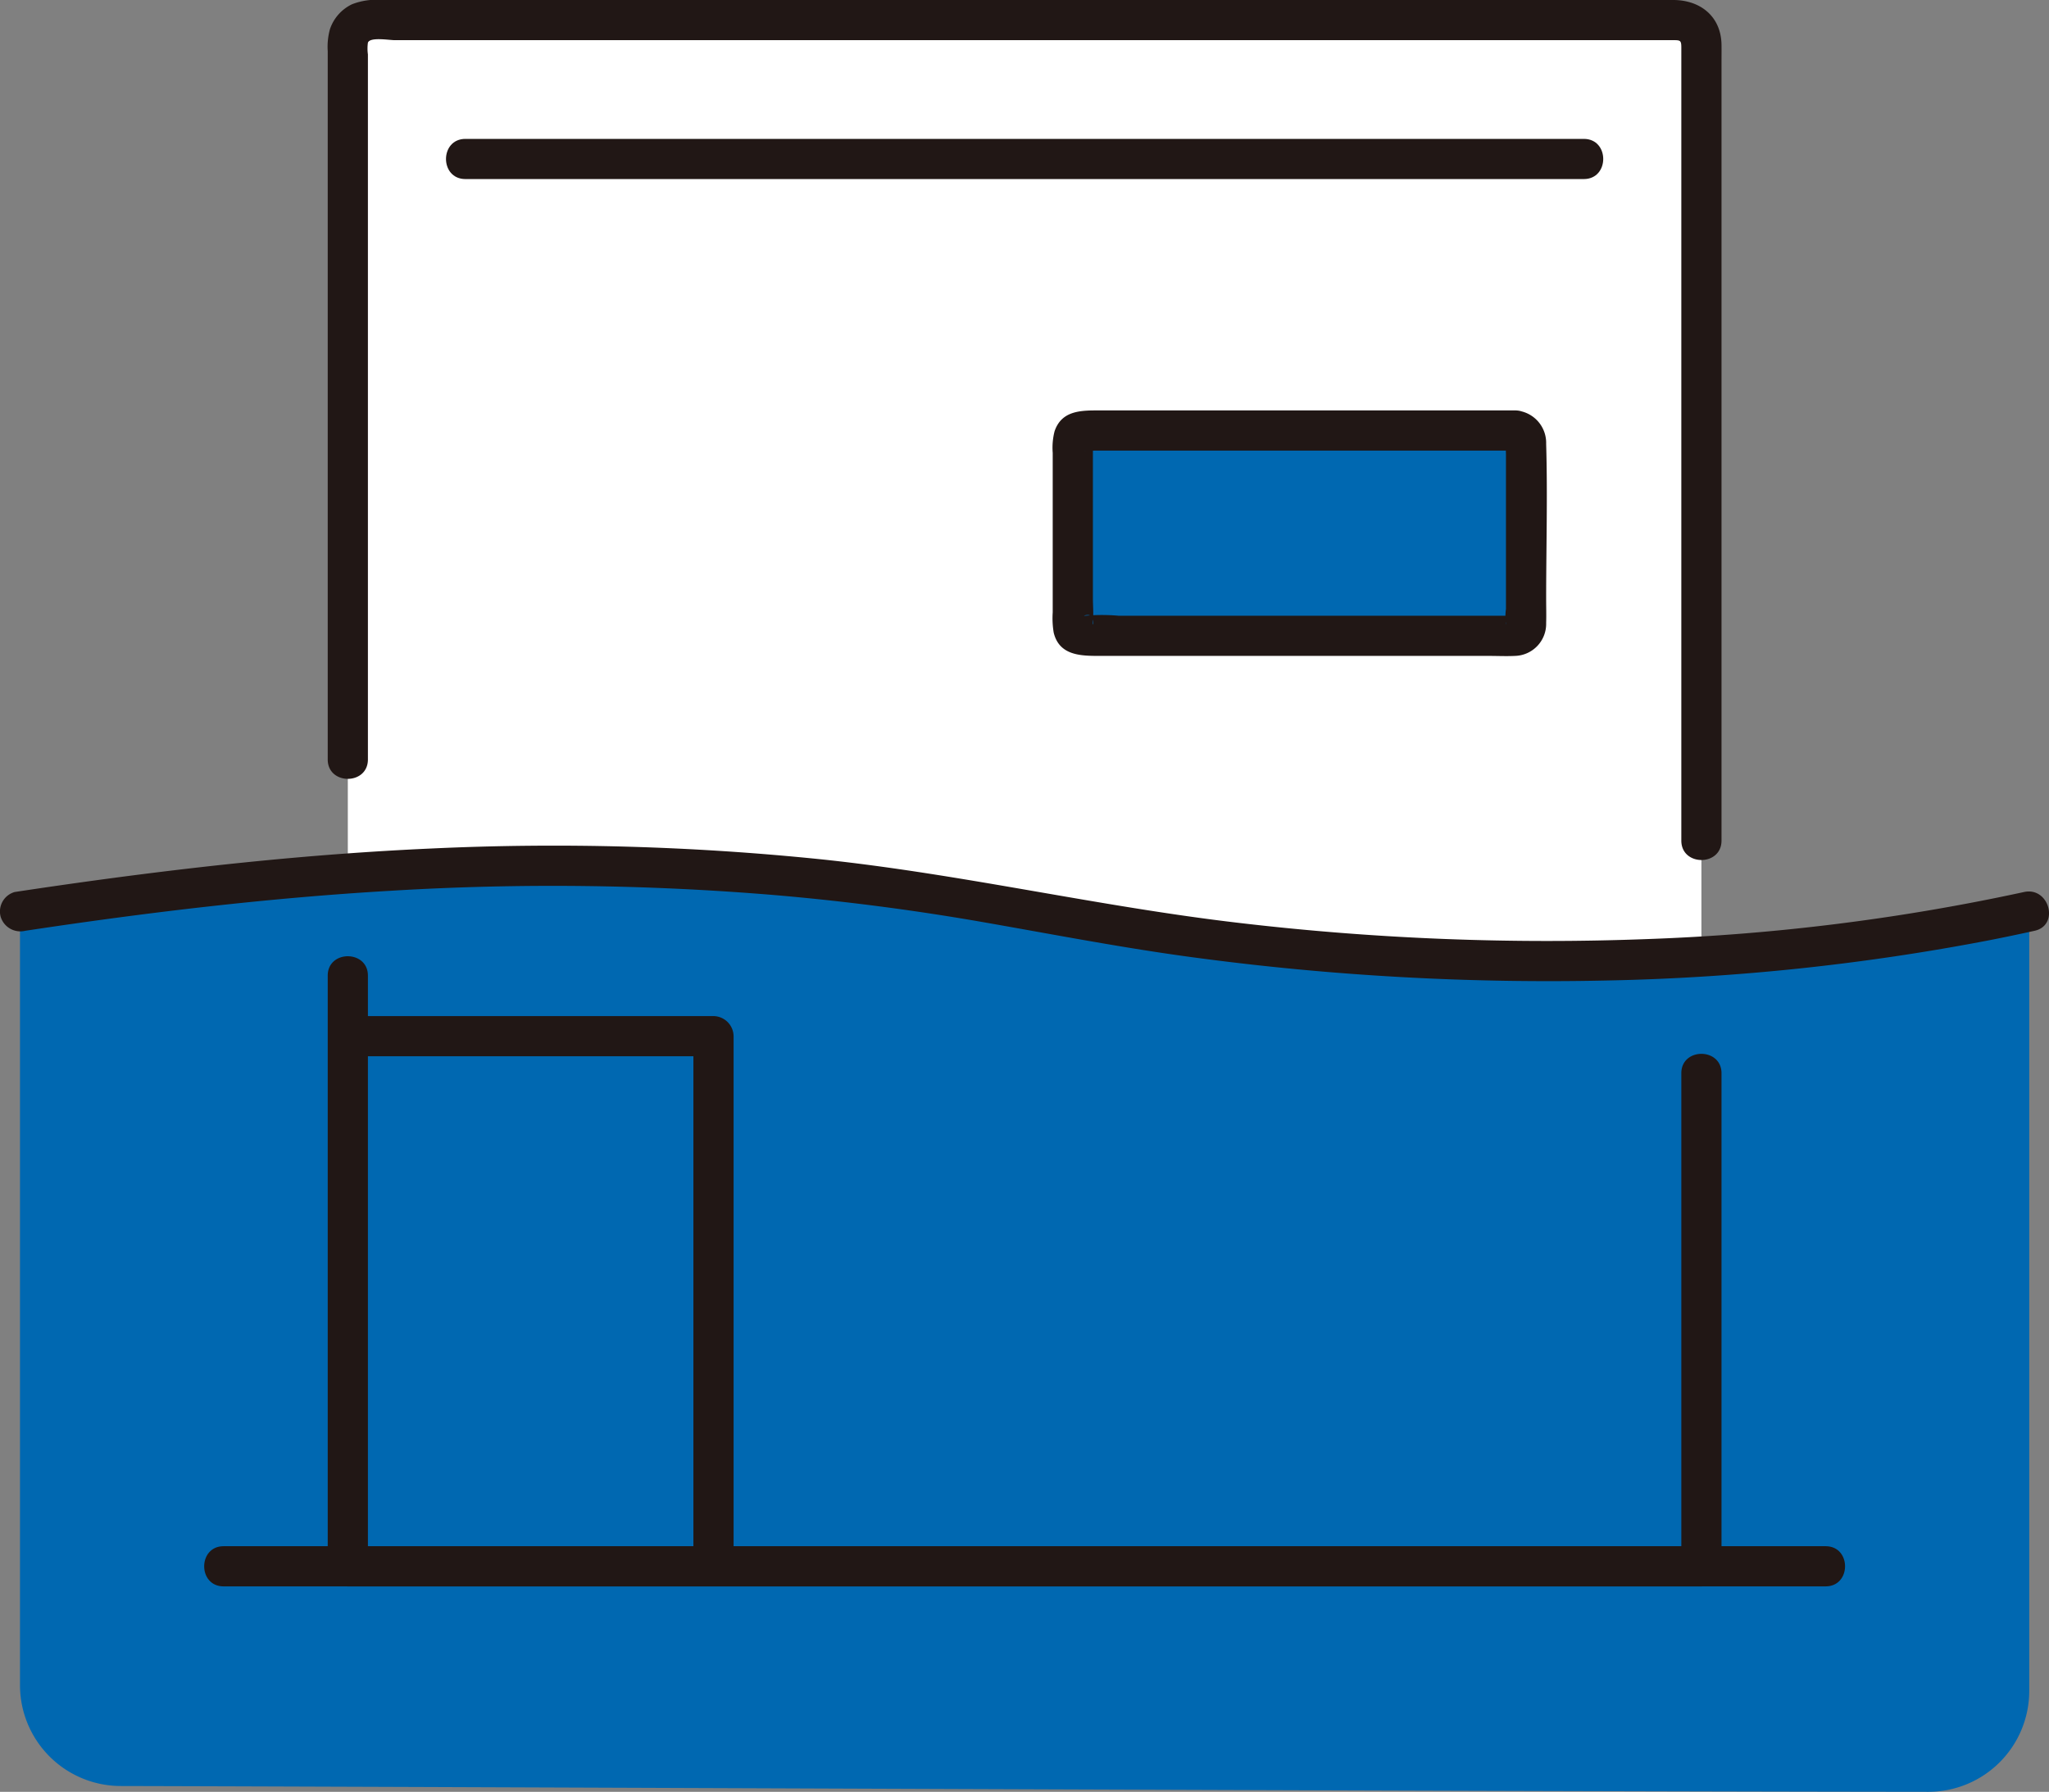
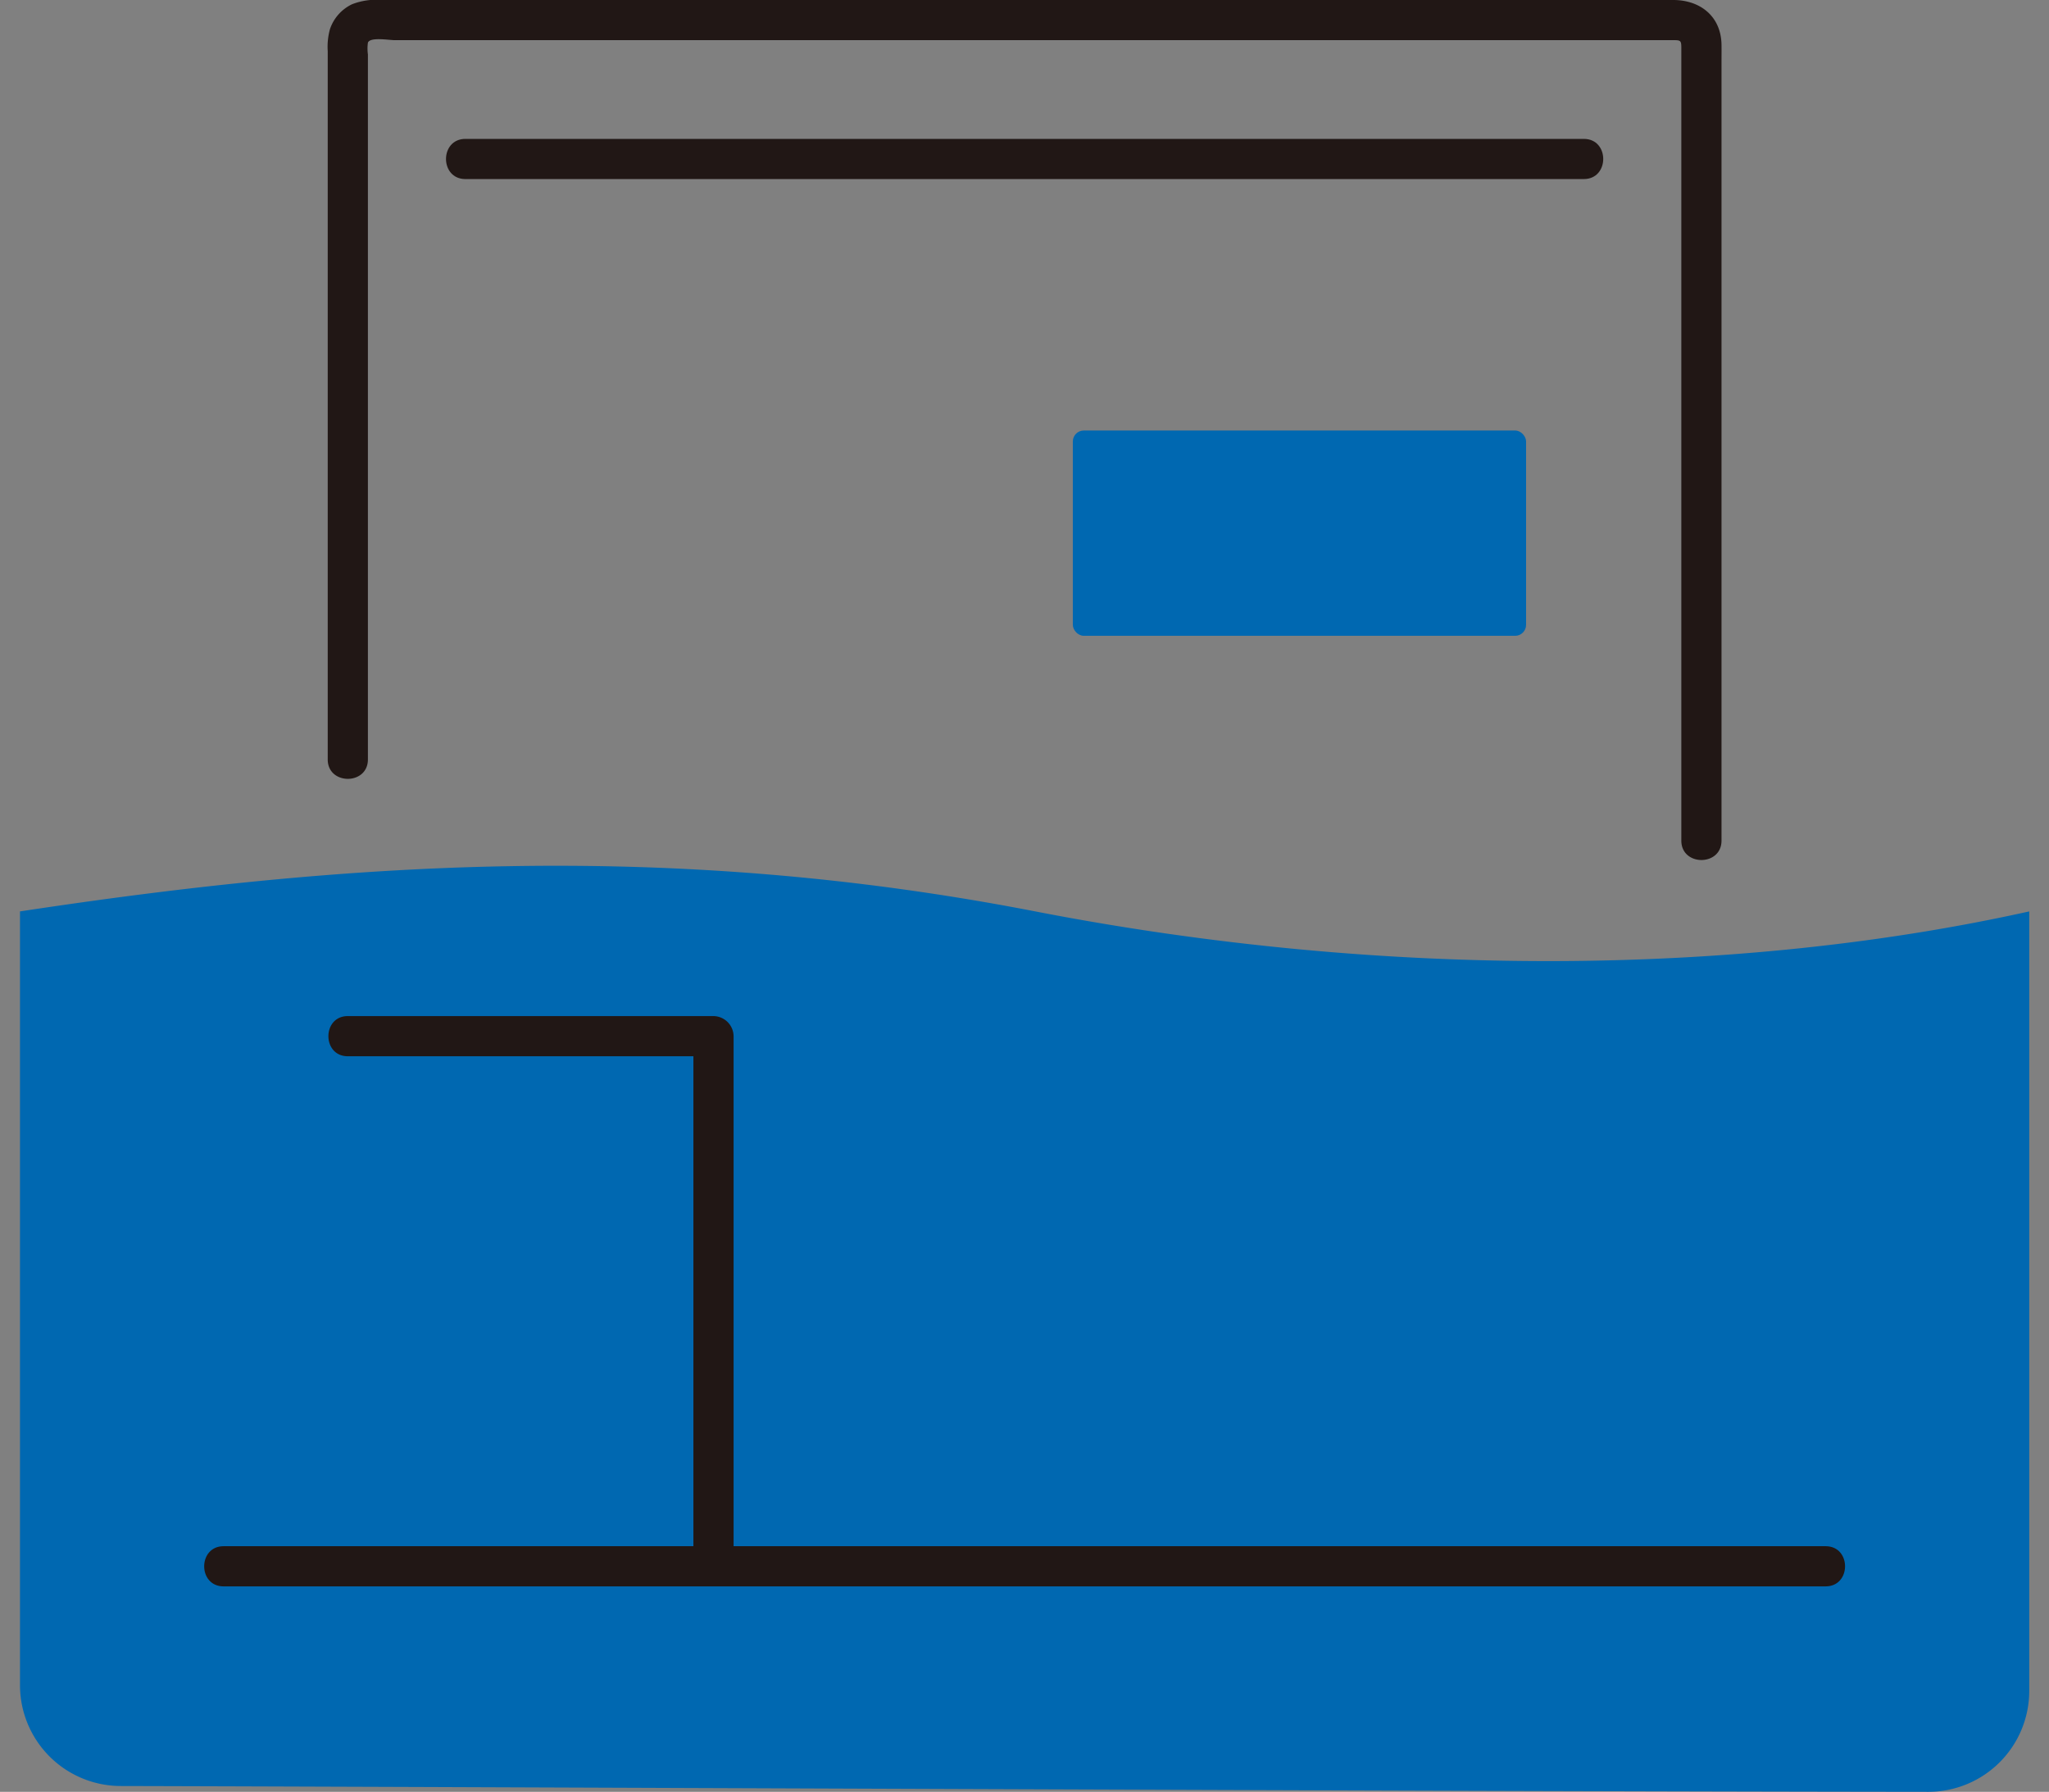
<svg xmlns="http://www.w3.org/2000/svg" width="244.748" height="214.083" viewBox="0 0 244.748 214.083">
  <rect x="0" y="0" width="244.748" height="214.083" fill="#808080" stroke="none" />
  <defs>
    <style>.a{fill:#fff;}.b{fill:#fcdc4a;}.c{fill:#211715;}</style>
  </defs>
-   <path class="a" d="M122.388,108.894a318,318,0,0,0,80.842,5.273V5.1A2.686,2.686,0,0,0,200.546,2.4H44.23a2.686,2.686,0,0,0-2.684,2.7v99.193A306.656,306.656,0,0,1,122.388,108.894Z" />
  <rect class="b" x="128.147" y="51.436" width="54.14" height="24.53" rx="1.31" style="fill: rgb(0, 104, 177);" />
  <path class="b" d="M2.388,201.329V108.894c37.857-5.738,76.713-8.658,121.274,0,41.639,8.09,83.913,7.738,118.726,0v93.128a12.055,12.055,0,0,1-12.066,12.061c-62.609-.066-172.918-.585-215.91-.692A12.056,12.056,0,0,1,2.388,201.329Z" style="fill: rgb(0, 104, 177);" />
-   <path class="c" d="M3.026,111.208c14.512-2.195,29.1-3.938,43.754-4.786a319.363,319.363,0,0,1,46.191.558q12.29,1.072,24.452,3.195c8.434,1.473,16.813,3.105,25.306,4.235a317.742,317.742,0,0,0,49.121,2.741,269.64,269.64,0,0,0,45.879-4.834q2.655-.522,5.3-1.109c3.015-.667,1.739-5.3-1.276-4.629a254.392,254.392,0,0,1-44.841,5.614,314.741,314.741,0,0,1-48.878-1.922c-16.746-1.949-33.169-5.84-49.945-7.6a312.814,312.814,0,0,0-46.539-1.294c-14.862.662-29.66,2.289-44.381,4.4q-2.709.388-5.416.8a2.417,2.417,0,0,0-1.676,2.952,2.46,2.46,0,0,0,2.952,1.676Z" />
-   <path class="c" d="M180.977,49.036h-49.6c-2.149,0-4.557-.051-5.414,2.5a7.931,7.931,0,0,0-.219,2.571V73.169a10.361,10.361,0,0,0,.12,2.426c.667,2.723,3.215,2.771,5.412,2.771h46.505c1.059,0,2.133.053,3.192,0a3.83,3.83,0,0,0,3.711-3.941c.031-.94,0-1.886,0-2.826,0-6.179.181-12.386,0-18.561a3.883,3.883,0,0,0-3.71-4,2.415,2.415,0,0,0-2.4,2.4,2.457,2.457,0,0,0,2.4,2.4c-1.7-.2-.986-1.738-1.09-.732a11.188,11.188,0,0,0,0,1.129V72.747a6.736,6.736,0,0,0,0,1.876c-.375-1.038,1.936-1.057.589-1.057H133.6a22.8,22.8,0,0,0-3.971,0c-.053.01-.124-.018-.174,0,1.682-.589.972,1.9,1.09.732.095-.939,0-1.937,0-2.88V53.388c0-1.527-.249.671-1.013.448a4.843,4.843,0,0,0,1.191,0h50.252C184.066,53.836,184.071,49.036,180.977,49.036Z" />
  <path class="c" d="M41.546,126.2h43.68l-2.4-2.4v63.348c0,3.089,4.8,3.094,4.8,0V123.8a2.435,2.435,0,0,0-2.4-2.4H41.546c-3.088,0-3.094,4.8,0,4.8Z" />
  <path class="c" d="M55.592,21.394H189.184c3.089,0,3.094-4.8,0-4.8H55.592c-3.088,0-3.093,4.8,0,4.8Z" />
  <path class="c" d="M205.63,100.435v-93c0-.7.012-1.405,0-2.106C205.573,1.961,203.1,0,199.857,0H45.612a7.95,7.95,0,0,0-3.566.51,5.1,5.1,0,0,0-2.634,2.974,7.95,7.95,0,0,0-.266,2.625V90.738c0,3.088,4.8,3.093,4.8,0V6.5a5.06,5.06,0,0,1,0-1.4c.251-.708,2.511-.3,3.236-.3H199.511c1.178,0,1.319-.076,1.319.888v94.747c0,3.088,4.8,3.094,4.8,0Z" />
-   <path class="c" d="M39.146,116.57v70.568a2.435,2.435,0,0,0,2.4,2.4H203.23a2.434,2.434,0,0,0,2.4-2.4V128.23c0-3.088-4.8-3.093-4.8,0v58.907l2.4-2.4H41.546l2.4,2.4V116.57c0-3.089-4.8-3.094-4.8,0Z" />
-   <path class="c" d="M26.707,189.538H218.069c3.089,0,3.094-4.8,0-4.8H26.707c-3.088,0-3.094,4.8,0,4.8Z" />
+   <path class="c" d="M26.707,189.538H218.069c3.089,0,3.094-4.8,0-4.8H26.707c-3.088,0-3.094,4.8,0,4.8" />
</svg>